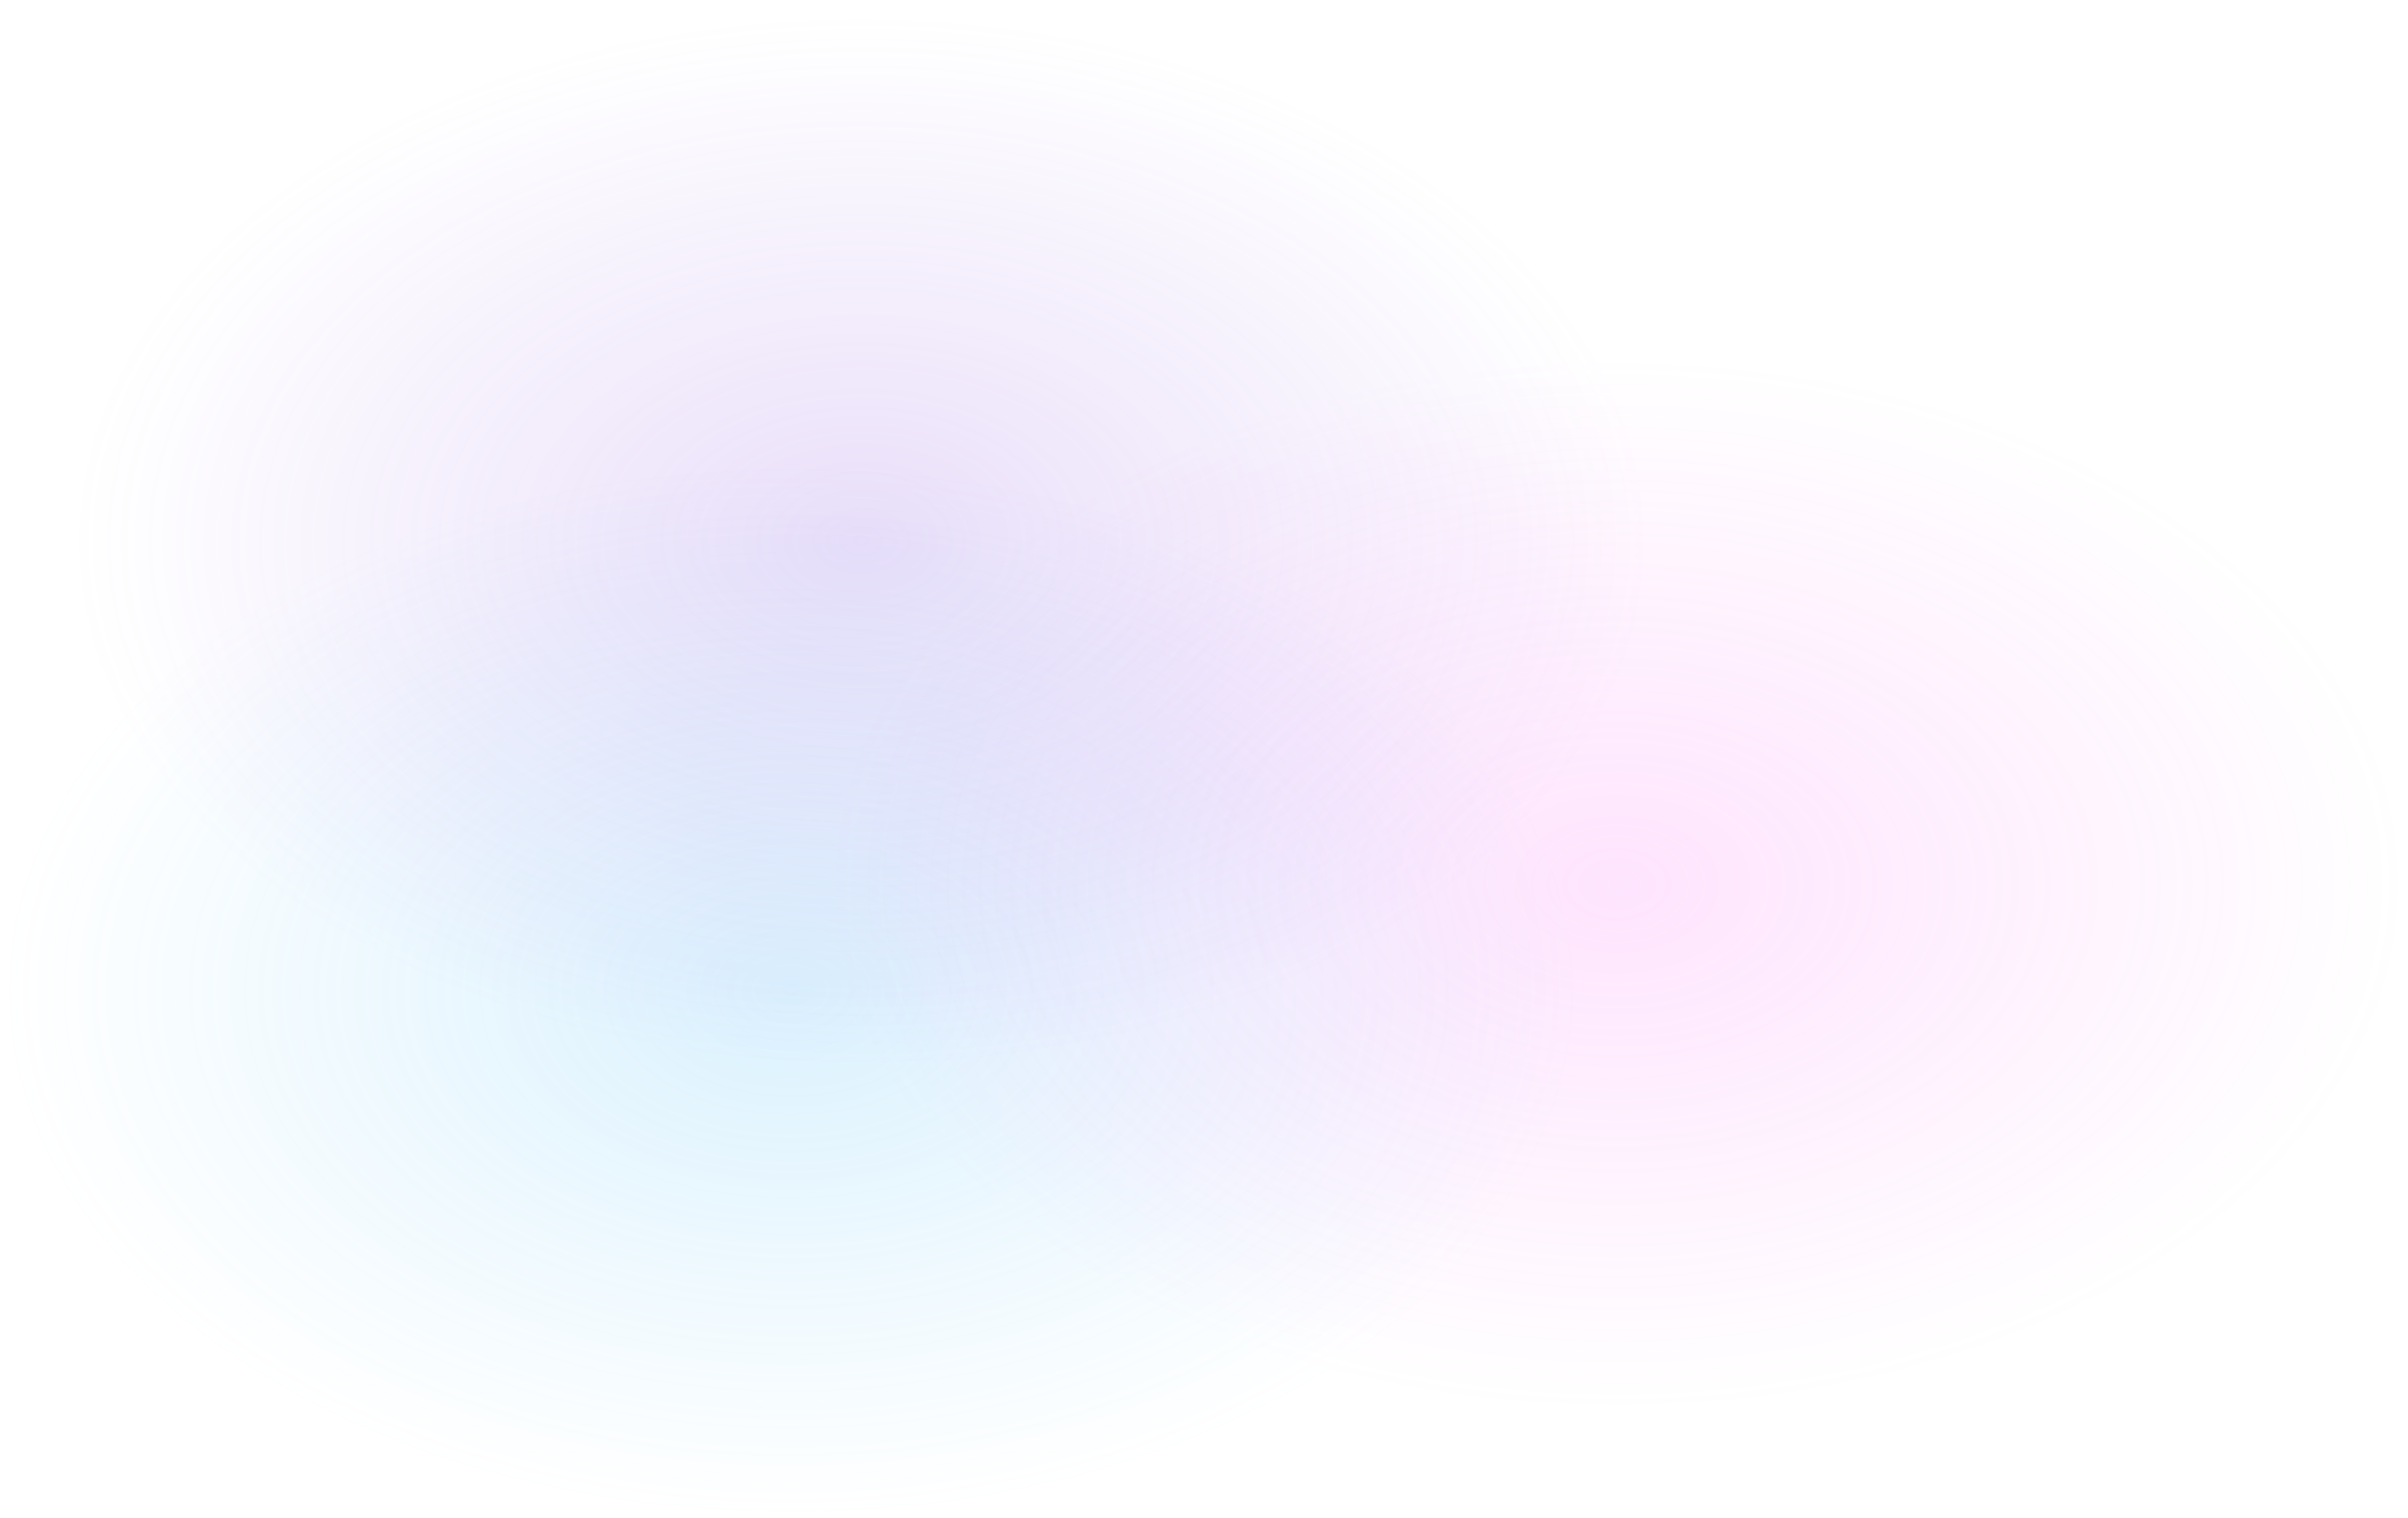
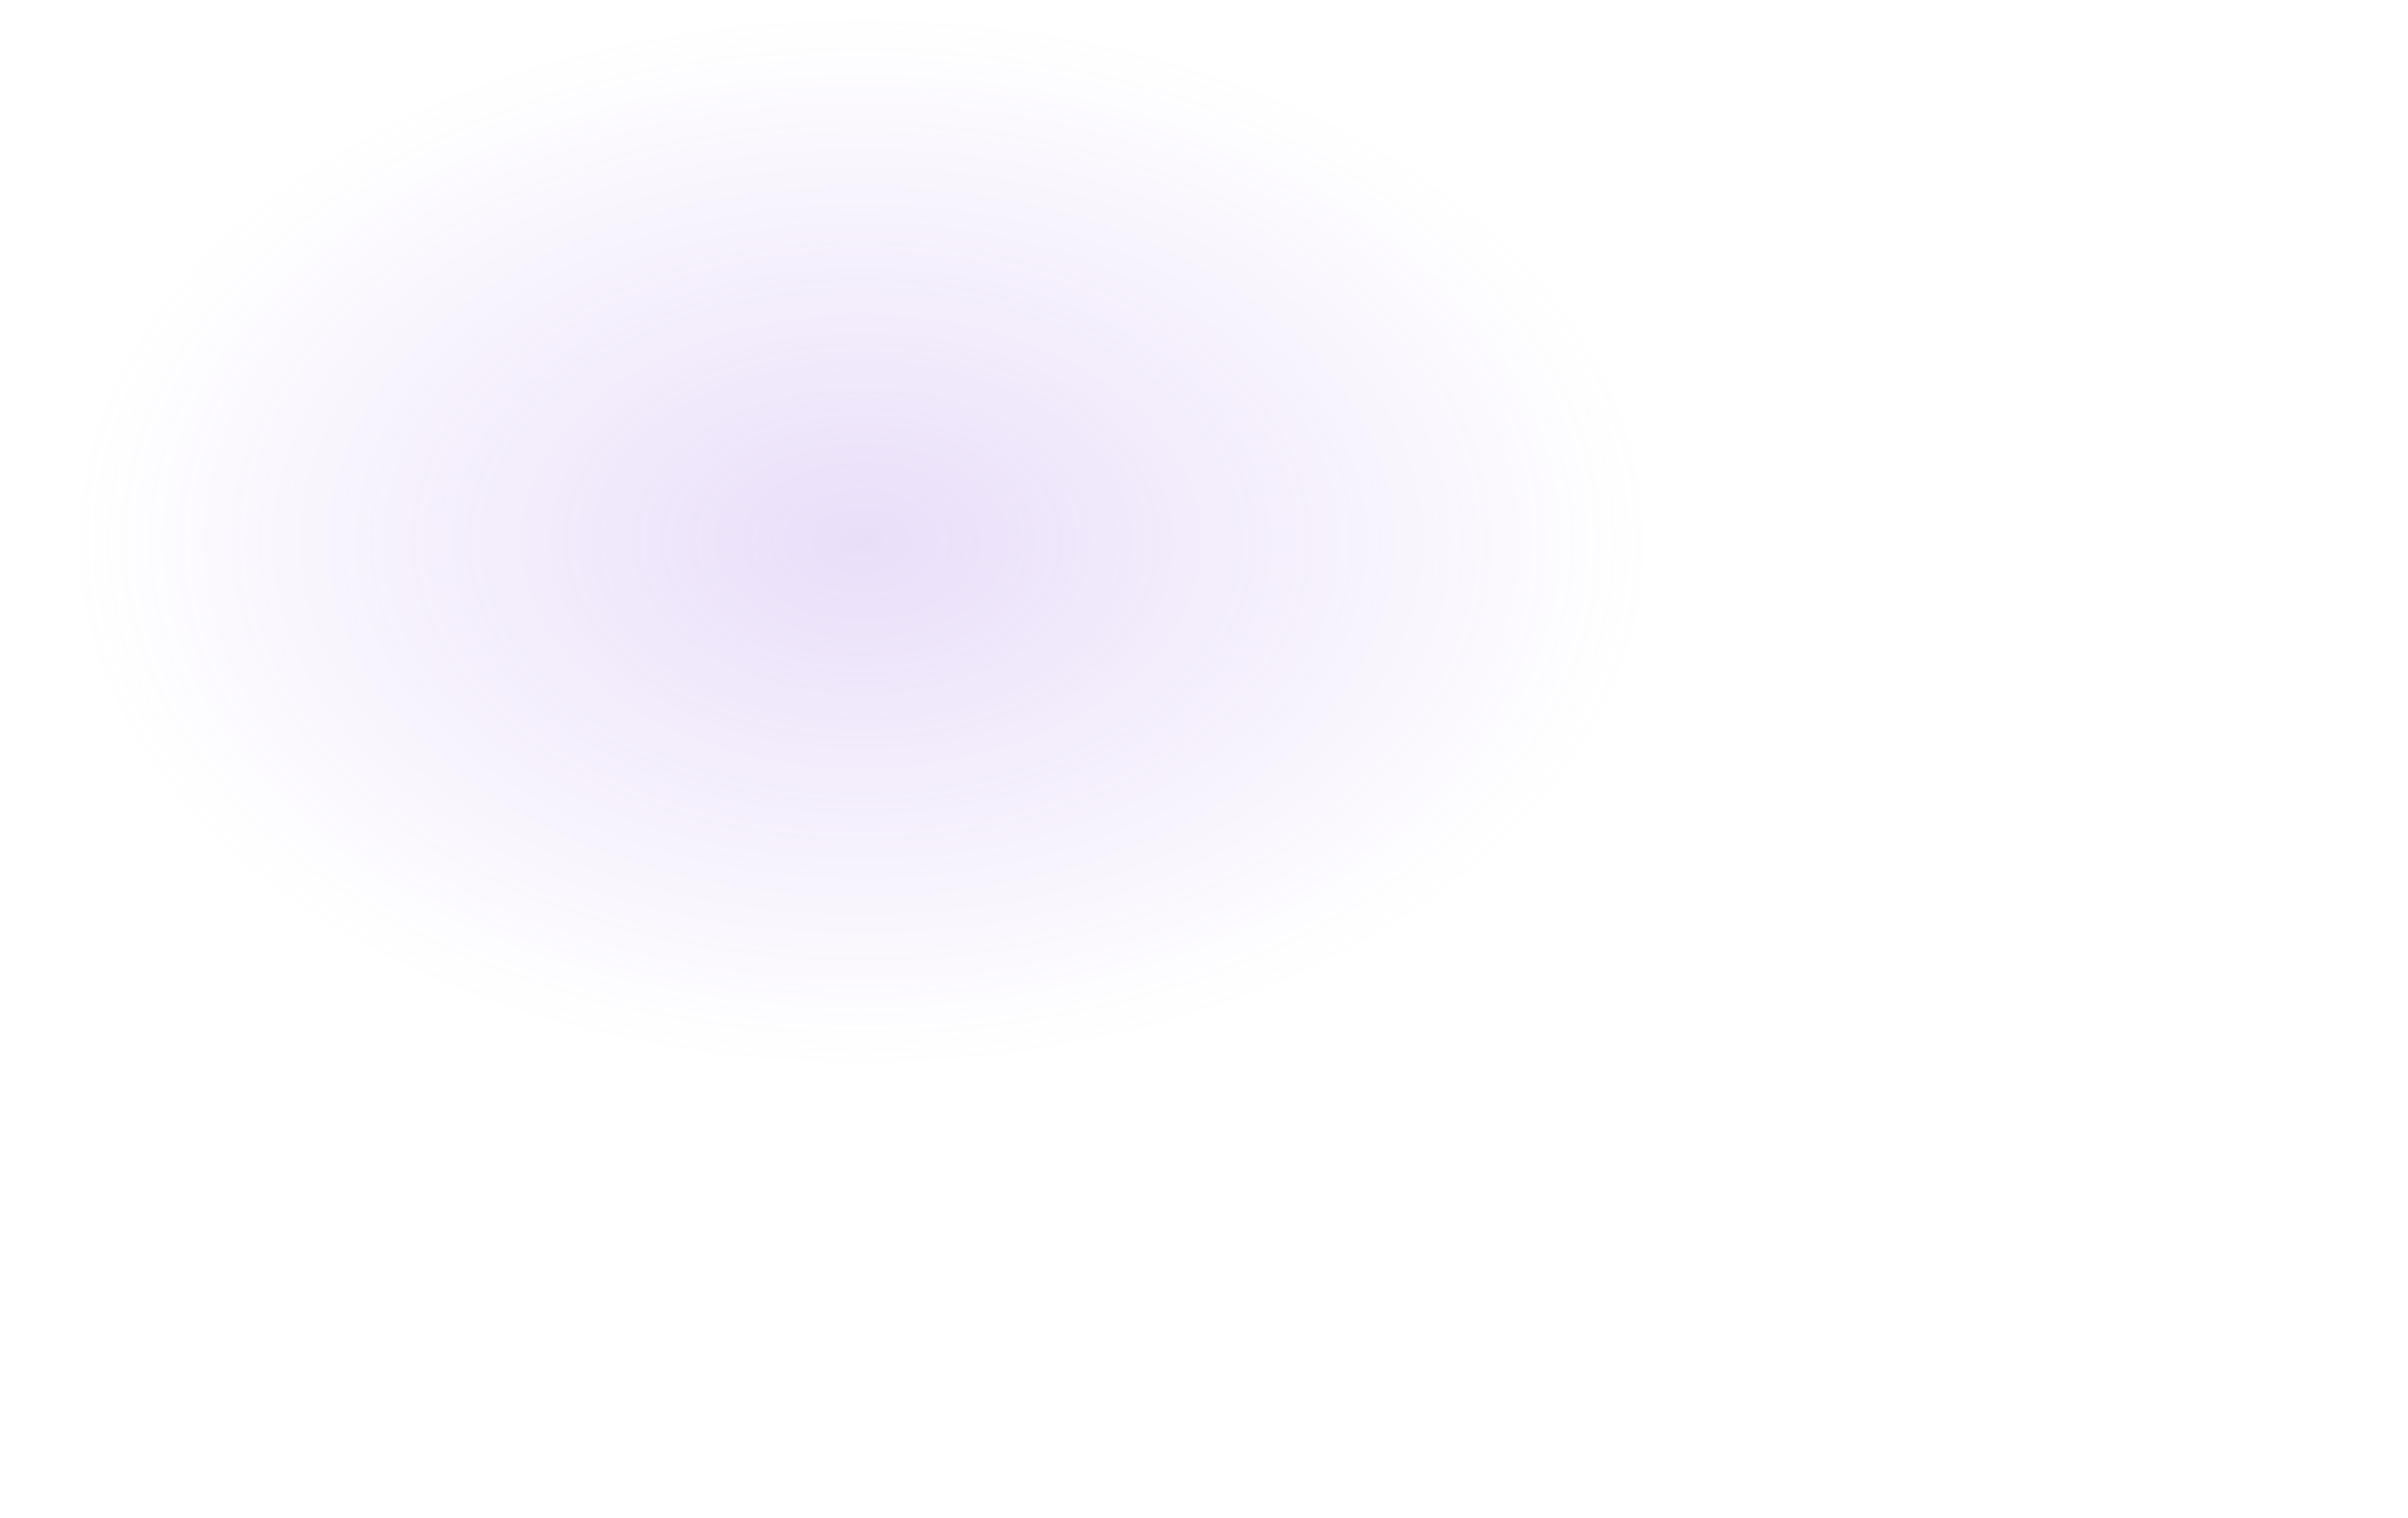
<svg xmlns="http://www.w3.org/2000/svg" width="2808" height="1770" viewBox="0 0 2808 1770" fill="none">
-   <rect opacity="0.8" y="540" width="1845" height="1230" fill="url(#paint0_radial_2001_4369)" />
-   <rect opacity="0.7" x="963" y="416" width="1845" height="1230" fill="url(#paint1_radial_2001_4369)" />
  <rect opacity="0.8" x="82" y="16" width="1845" height="1230" fill="url(#paint2_radial_2001_4369)" />
  <defs>
    <radialGradient id="paint0_radial_2001_4369" cx="0" cy="0" r="1" gradientUnits="userSpaceOnUse" gradientTransform="translate(922.5 1155) scale(922.5 615)">
      <stop stop-color="#5CC3FA" stop-opacity="0.28" />
      <stop offset="1" stop-color="#5CC3FA" stop-opacity="0" />
    </radialGradient>
    <radialGradient id="paint1_radial_2001_4369" cx="0" cy="0" r="1" gradientUnits="userSpaceOnUse" gradientTransform="translate(1885.5 1031) scale(922.5 615)">
      <stop stop-color="#FA75F8" stop-opacity="0.28" />
      <stop offset="1" stop-color="#FA75F8" stop-opacity="0" />
    </radialGradient>
    <radialGradient id="paint2_radial_2001_4369" cx="0" cy="0" r="1" gradientUnits="userSpaceOnUse" gradientTransform="translate(1004.5 631) scale(922.5 615)">
      <stop stop-color="#9E6EE6" stop-opacity="0.28" />
      <stop offset="1" stop-color="#9E6EE6" stop-opacity="0" />
    </radialGradient>
  </defs>
</svg>